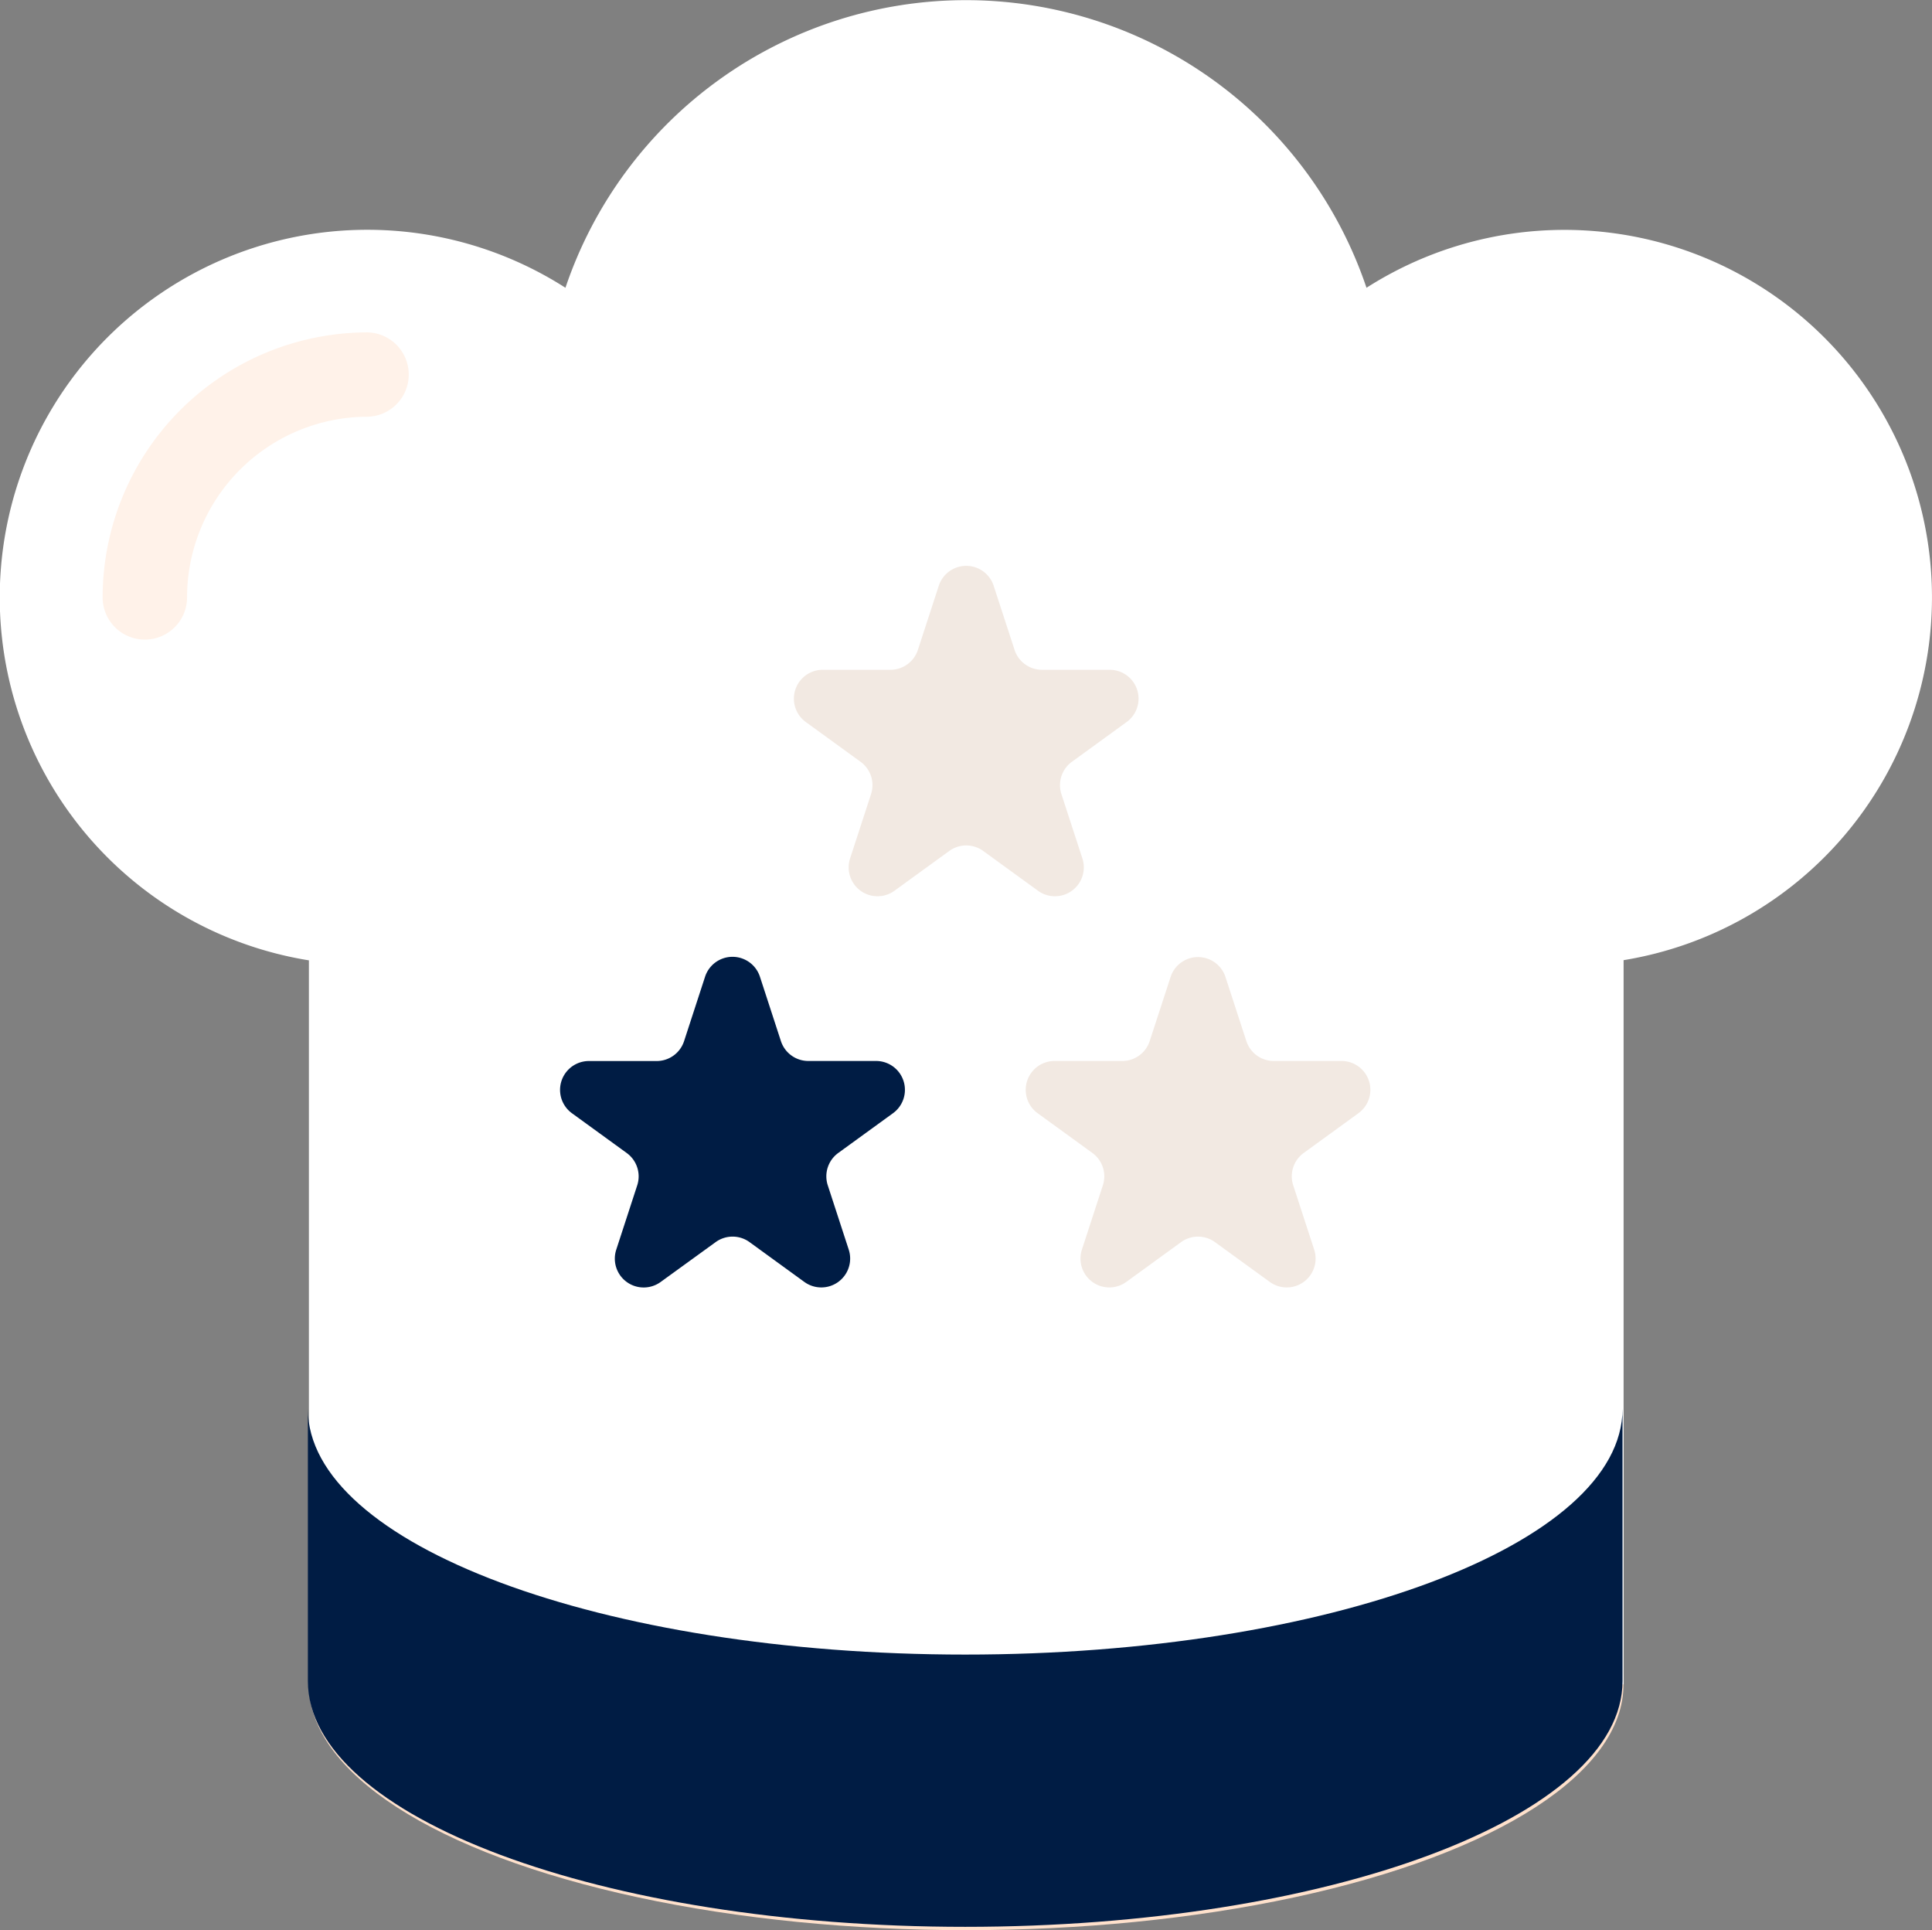
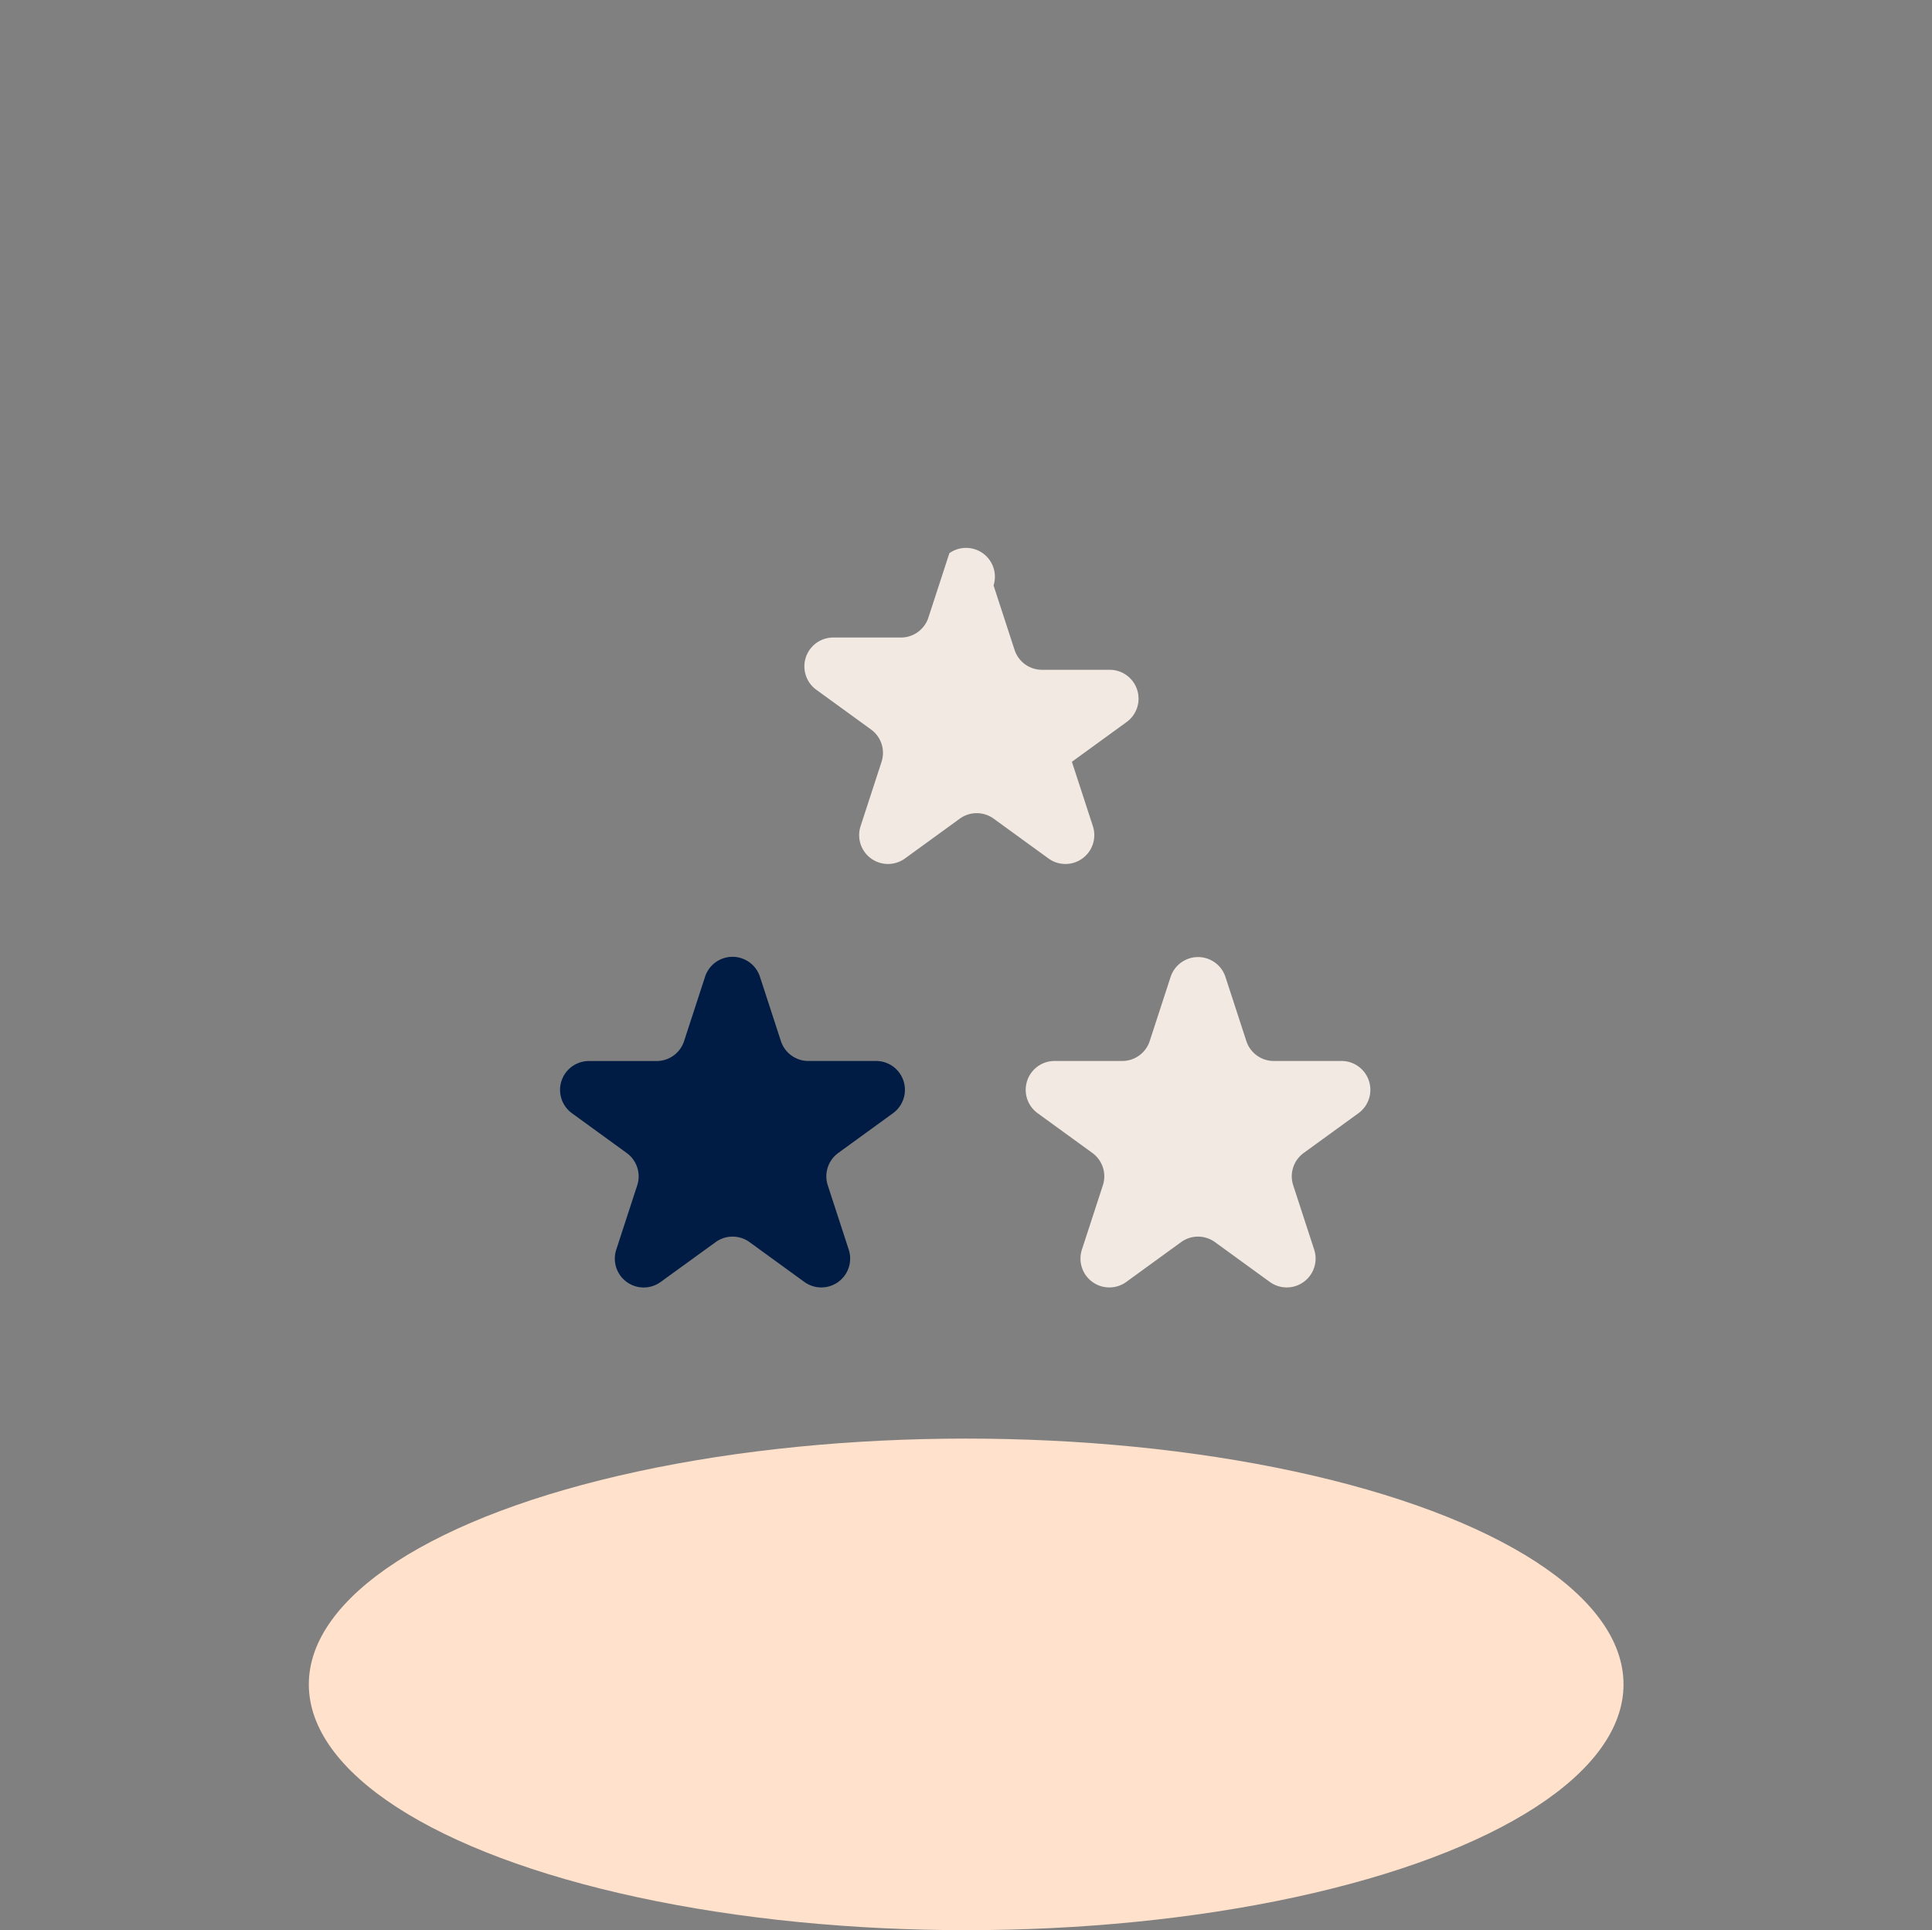
<svg xmlns="http://www.w3.org/2000/svg" width="73.641" height="73.559" viewBox="0 0 73.641 73.559">
  <rect x="0" y="0" width="73.641" height="73.559" fill="#808080" stroke="none" />
  <g id="Group_504" data-name="Group 504" transform="translate(-729.226 -76.462)">
    <ellipse id="Ellipse_287" data-name="Ellipse 287" cx="25.056" cy="9.367" rx="25.056" ry="9.367" transform="translate(740.997 131.287)" fill="#ffe1cc" />
-     <path id="Path_620" data-name="Path 620" d="M802.866,99.229a14.008,14.008,0,0,0-21.554-11.8,16.112,16.112,0,0,0-30.533,0A14.01,14.01,0,1,0,741,113.061v27.593h50.112v-27.6A14.012,14.012,0,0,0,802.866,99.229Z" transform="translate(0 0)" fill="#fff" />
-     <path id="Path_621" data-name="Path 621" d="M738.136,111.812a1.607,1.607,0,0,1-1.608-1.608,10.109,10.109,0,0,1,10.1-10.1,1.608,1.608,0,0,1,0,3.215,6.89,6.89,0,0,0-6.882,6.882A1.608,1.608,0,0,1,738.136,111.812Z" transform="translate(-3.39 -10.975)" fill="#fff2e9" />
-     <path id="Path_622" data-name="Path 622" d="M776.182,186.023c-13.837,0-25.055-4.194-25.055-9.367v10.376c0,5.173,11.217,9.367,25.055,9.367s25.055-4.194,25.055-9.367V176.656C801.237,181.829,790.019,186.023,776.182,186.023Z" transform="translate(-10.166 -46.505)" fill="#001c44" />
    <g id="Group_503" data-name="Group 503" transform="translate(750.573 98.014)">
      <g id="Group_500" data-name="Group 500" transform="translate(0 14.908)">
        <path id="Path_623" data-name="Path 623" d="M776.683,145.264l.8,2.454a1.1,1.1,0,0,0,1.047.76h2.58a1.1,1.1,0,0,1,.647,1.99l-2.088,1.516a1.1,1.1,0,0,0-.4,1.23l.8,2.454a1.1,1.1,0,0,1-1.693,1.23l-2.087-1.516a1.1,1.1,0,0,0-1.294,0L772.9,156.9a1.1,1.1,0,0,1-1.693-1.23l.8-2.454a1.1,1.1,0,0,0-.4-1.23l-2.088-1.516a1.1,1.1,0,0,1,.647-1.99h2.58a1.1,1.1,0,0,0,1.047-.76l.8-2.454A1.1,1.1,0,0,1,776.683,145.264Z" transform="translate(-769.065 -144.504)" fill="#001c44" />
      </g>
      <g id="Group_501" data-name="Group 501" transform="translate(17.741 14.908)">
        <path id="Path_624" data-name="Path 624" d="M809.791,145.264l.8,2.454a1.1,1.1,0,0,0,1.047.76h2.58a1.1,1.1,0,0,1,.647,1.99l-2.088,1.516a1.1,1.1,0,0,0-.4,1.23l.8,2.454a1.1,1.1,0,0,1-1.693,1.23l-2.088-1.516a1.1,1.1,0,0,0-1.293,0l-2.087,1.516a1.1,1.1,0,0,1-1.693-1.23l.8-2.454a1.1,1.1,0,0,0-.4-1.23l-2.088-1.516a1.1,1.1,0,0,1,.647-1.99h2.58a1.1,1.1,0,0,0,1.046-.76l.8-2.454A1.1,1.1,0,0,1,809.791,145.264Z" transform="translate(-802.173 -144.504)" fill="#f2e9e2" />
      </g>
      <g id="Group_502" data-name="Group 502" transform="translate(8.903 0)">
-         <path id="Path_625" data-name="Path 625" d="M793.3,117.443l.8,2.454a1.1,1.1,0,0,0,1.046.76h2.581a1.1,1.1,0,0,1,.646,1.99l-2.087,1.516a1.1,1.1,0,0,0-.4,1.23l.8,2.454a1.1,1.1,0,0,1-1.693,1.23l-2.088-1.516a1.1,1.1,0,0,0-1.293,0l-2.088,1.516a1.1,1.1,0,0,1-1.693-1.23l.8-2.454a1.1,1.1,0,0,0-.4-1.23l-2.088-1.516a1.1,1.1,0,0,1,.647-1.99h2.58a1.1,1.1,0,0,0,1.046-.76l.8-2.454A1.1,1.1,0,0,1,793.3,117.443Z" transform="translate(-785.679 -116.683)" fill="#f2e9e2" />
+         <path id="Path_625" data-name="Path 625" d="M793.3,117.443l.8,2.454a1.1,1.1,0,0,0,1.046.76h2.581a1.1,1.1,0,0,1,.646,1.99l-2.087,1.516l.8,2.454a1.1,1.1,0,0,1-1.693,1.23l-2.088-1.516a1.1,1.1,0,0,0-1.293,0l-2.088,1.516a1.1,1.1,0,0,1-1.693-1.23l.8-2.454a1.1,1.1,0,0,0-.4-1.23l-2.088-1.516a1.1,1.1,0,0,1,.647-1.99h2.58a1.1,1.1,0,0,0,1.046-.76l.8-2.454A1.1,1.1,0,0,1,793.3,117.443Z" transform="translate(-785.679 -116.683)" fill="#f2e9e2" />
      </g>
    </g>
  </g>
</svg>